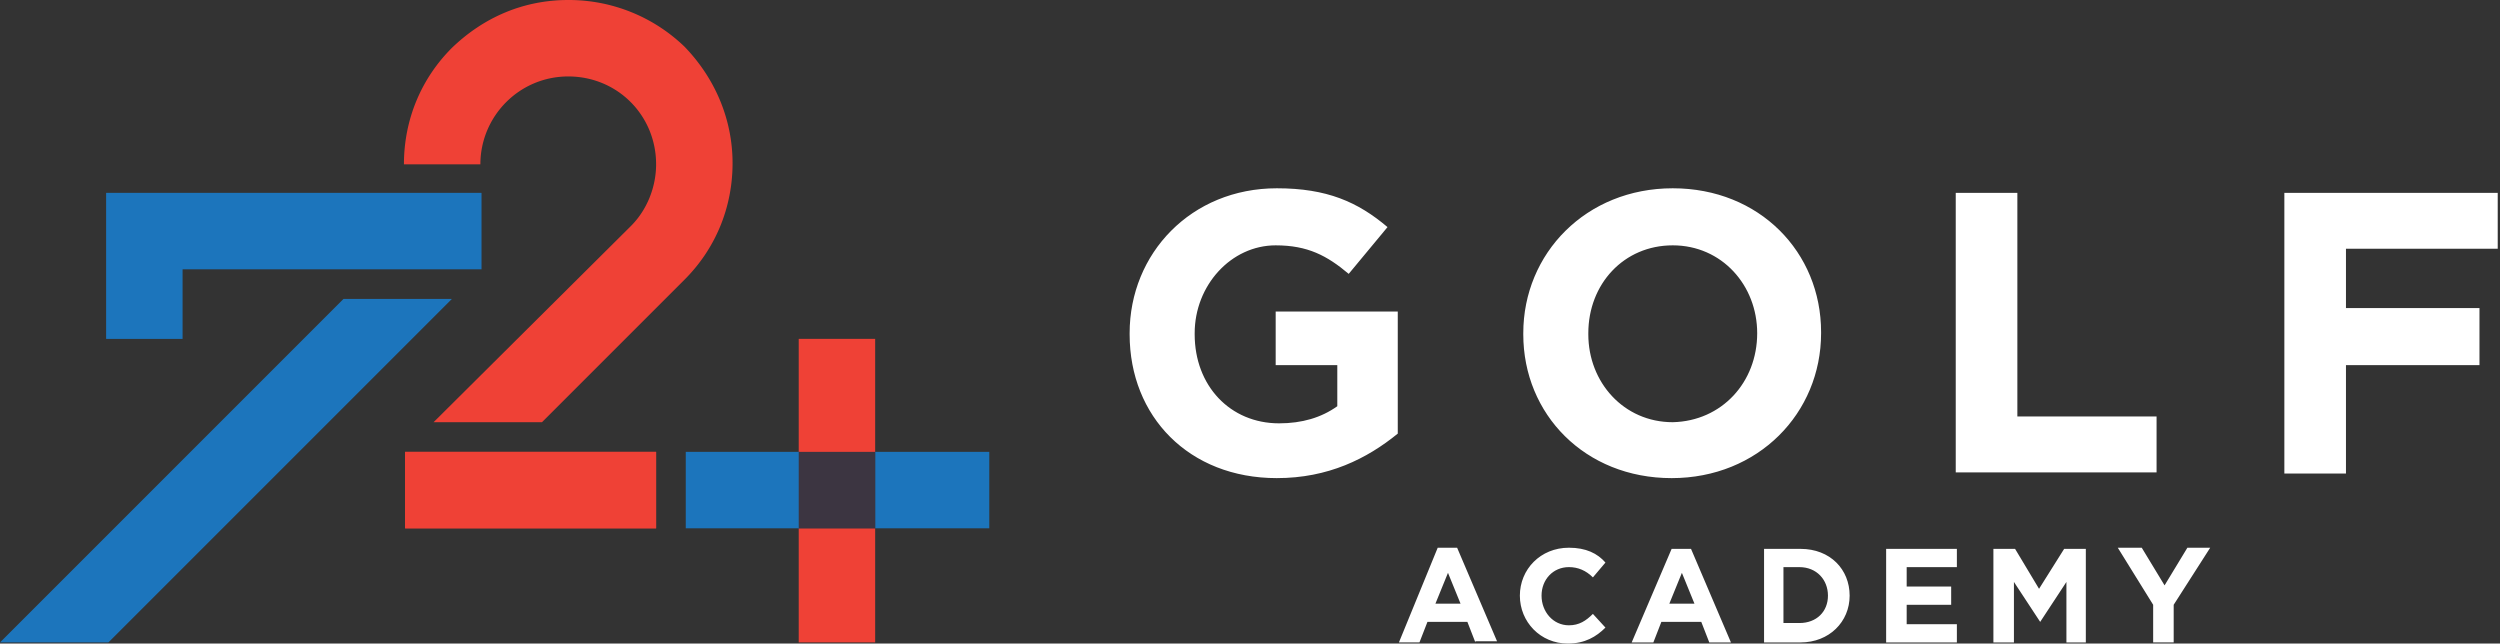
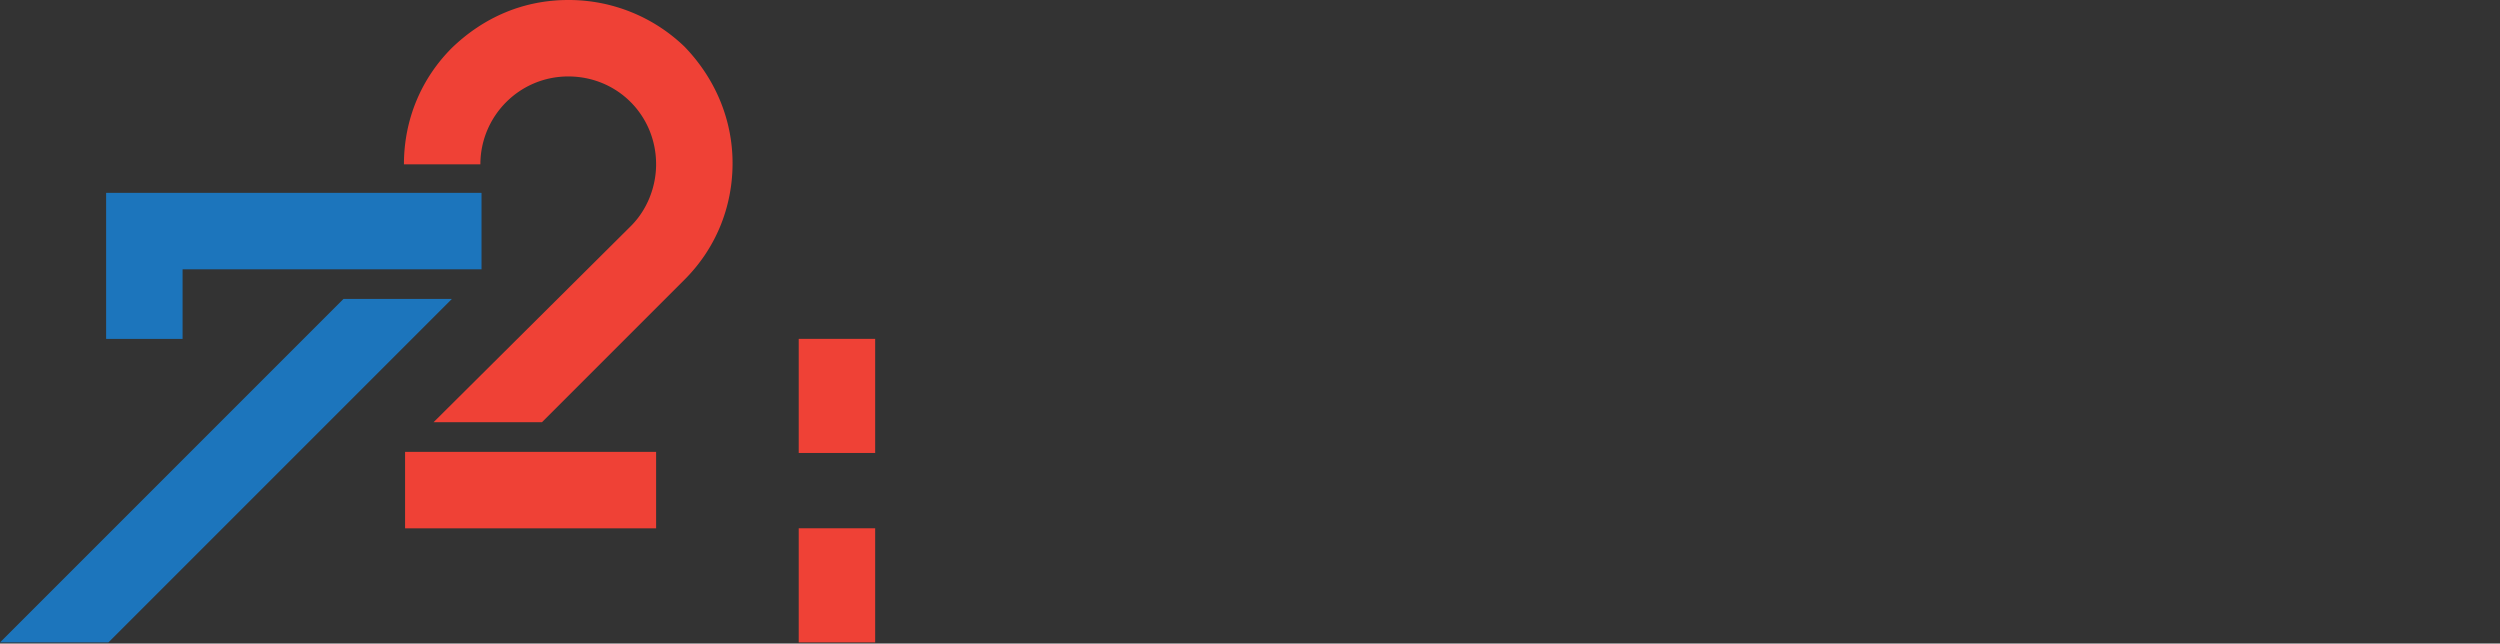
<svg xmlns="http://www.w3.org/2000/svg" width="202" height="52" fill="none">
  <rect width="100%" height="100%" fill="#333333" stroke="none" />
  <path d="M70.714 27.38h-6.177v9.22h6.177v-9.22zm0 15.305h-6.177v9.22h6.177v-9.22z" fill="#EF4136" />
-   <path d="M79.934 36.51h-9.22v6.177h9.22V36.51zm-15.305 0h-9.22v6.177h9.22V36.51z" fill="#1C75BC" />
-   <path d="M70.714 36.51h-6.177v6.177h6.177V36.51z" fill="#3C3541" />
  <path d="M55.318 22.588c2.49-2.49 3.873-5.808 3.873-9.404 0-3.503-1.383-6.822-3.873-9.404A13.48 13.48 0 0045.914 0c-3.595 0-6.822 1.383-9.404 3.872-2.489 2.49-3.872 5.809-3.872 9.404h6.177c0-3.872 3.135-7.099 7.1-7.099 3.964 0 7.098 3.135 7.098 7.1 0 1.843-.737 3.687-2.028 4.978l-15.95 15.857h8.759l11.524-11.524zM53.014 36.51H32.73v6.177h20.284V36.51z" fill="#EF4136" />
-   <path d="M53.013 36.51H32.73v6.177h20.283V36.51z" fill="#EF4136" />
  <path d="M8.575 15.583v11.801h6.177V21.76h24.155v-6.177H8.575z" fill="#1C75BC" />
  <path d="M36.51 24.156h-8.76L0 51.907h8.759l27.75-27.75z" fill="#1C75BC" />
-   <path d="M103.168 38.632c-7.1 0-11.894-4.979-11.894-11.617v-.092c0-6.454 4.979-11.71 11.894-11.71 4.056 0 6.546 1.107 8.943 3.136l-3.135 3.78c-1.752-1.476-3.319-2.305-5.901-2.305-3.595 0-6.545 3.226-6.545 7.099v.092c0 4.149 2.858 7.191 6.822 7.191 1.844 0 3.411-.46 4.702-1.383v-3.319h-4.979v-4.333h9.865v9.865c-2.489 2.028-5.623 3.596-9.772 3.596zm31.898 0c-7.007 0-11.985-5.163-11.985-11.617v-.092c0-6.454 5.071-11.71 12.078-11.71 7.006 0 11.985 5.164 11.985 11.618v.092c0 6.454-5.071 11.709-12.078 11.709zm6.915-11.71c0-3.872-2.858-7.098-6.822-7.098-3.965 0-6.823 3.134-6.823 7.099v.092c0 3.872 2.858 7.099 6.823 7.099 3.964-.092 6.822-3.227 6.822-7.191zm16.043 11.34v-22.68h4.979v18.07h11.248v4.518h-16.227v.092zm31.53-18.162v4.794h10.787v4.61h-10.787v8.758h-4.978v-22.68h17.24V20.1h-12.262zM119.21 51.908l-.645-1.66h-3.227l-.646 1.66h-1.659l3.134-7.652h1.568l3.227 7.56h-1.752v.092zm-2.213-5.624l-1.014 2.49h2.028l-1.014-2.49zm9.68 5.716c-2.212 0-3.872-1.751-3.872-3.872 0-2.12 1.66-3.872 3.964-3.872 1.383 0 2.305.46 2.951 1.198l-1.014 1.199c-.554-.553-1.199-.83-1.937-.83-1.29 0-2.212 1.014-2.212 2.305 0 1.29.922 2.397 2.212 2.397.83 0 1.383-.369 1.937-.922l1.014 1.107c-.738.737-1.66 1.29-3.043 1.29zm11.433-.091l-.646-1.66h-3.226l-.646 1.66h-1.752l3.227-7.56h1.568l3.226 7.56h-1.751zm-2.213-5.624l-1.014 2.489h2.028l-1.014-2.49zm9.589 5.624h-2.95v-7.56h2.95c2.397 0 3.965 1.66 3.965 3.78s-1.66 3.78-3.965 3.78zm2.213-3.78c0-1.291-.922-2.305-2.305-2.305h-1.291v4.517h1.291c1.383 0 2.305-.922 2.305-2.212zm4.701 3.78v-7.56h5.716v1.475h-4.056v1.567h3.595v1.475h-3.595v1.568h4.056v1.475H152.4zm14.567 0v-4.887l-2.12 3.227-2.121-3.227v4.887h-1.659v-7.56h1.752l1.936 3.227 2.028-3.227h1.752v7.56h-1.568zm8.667-3.043v3.042h-1.659v-3.042l-2.858-4.61h1.936l1.844 3.042 1.844-3.042h1.844l-2.951 4.61z" fill="#fff" />
</svg>